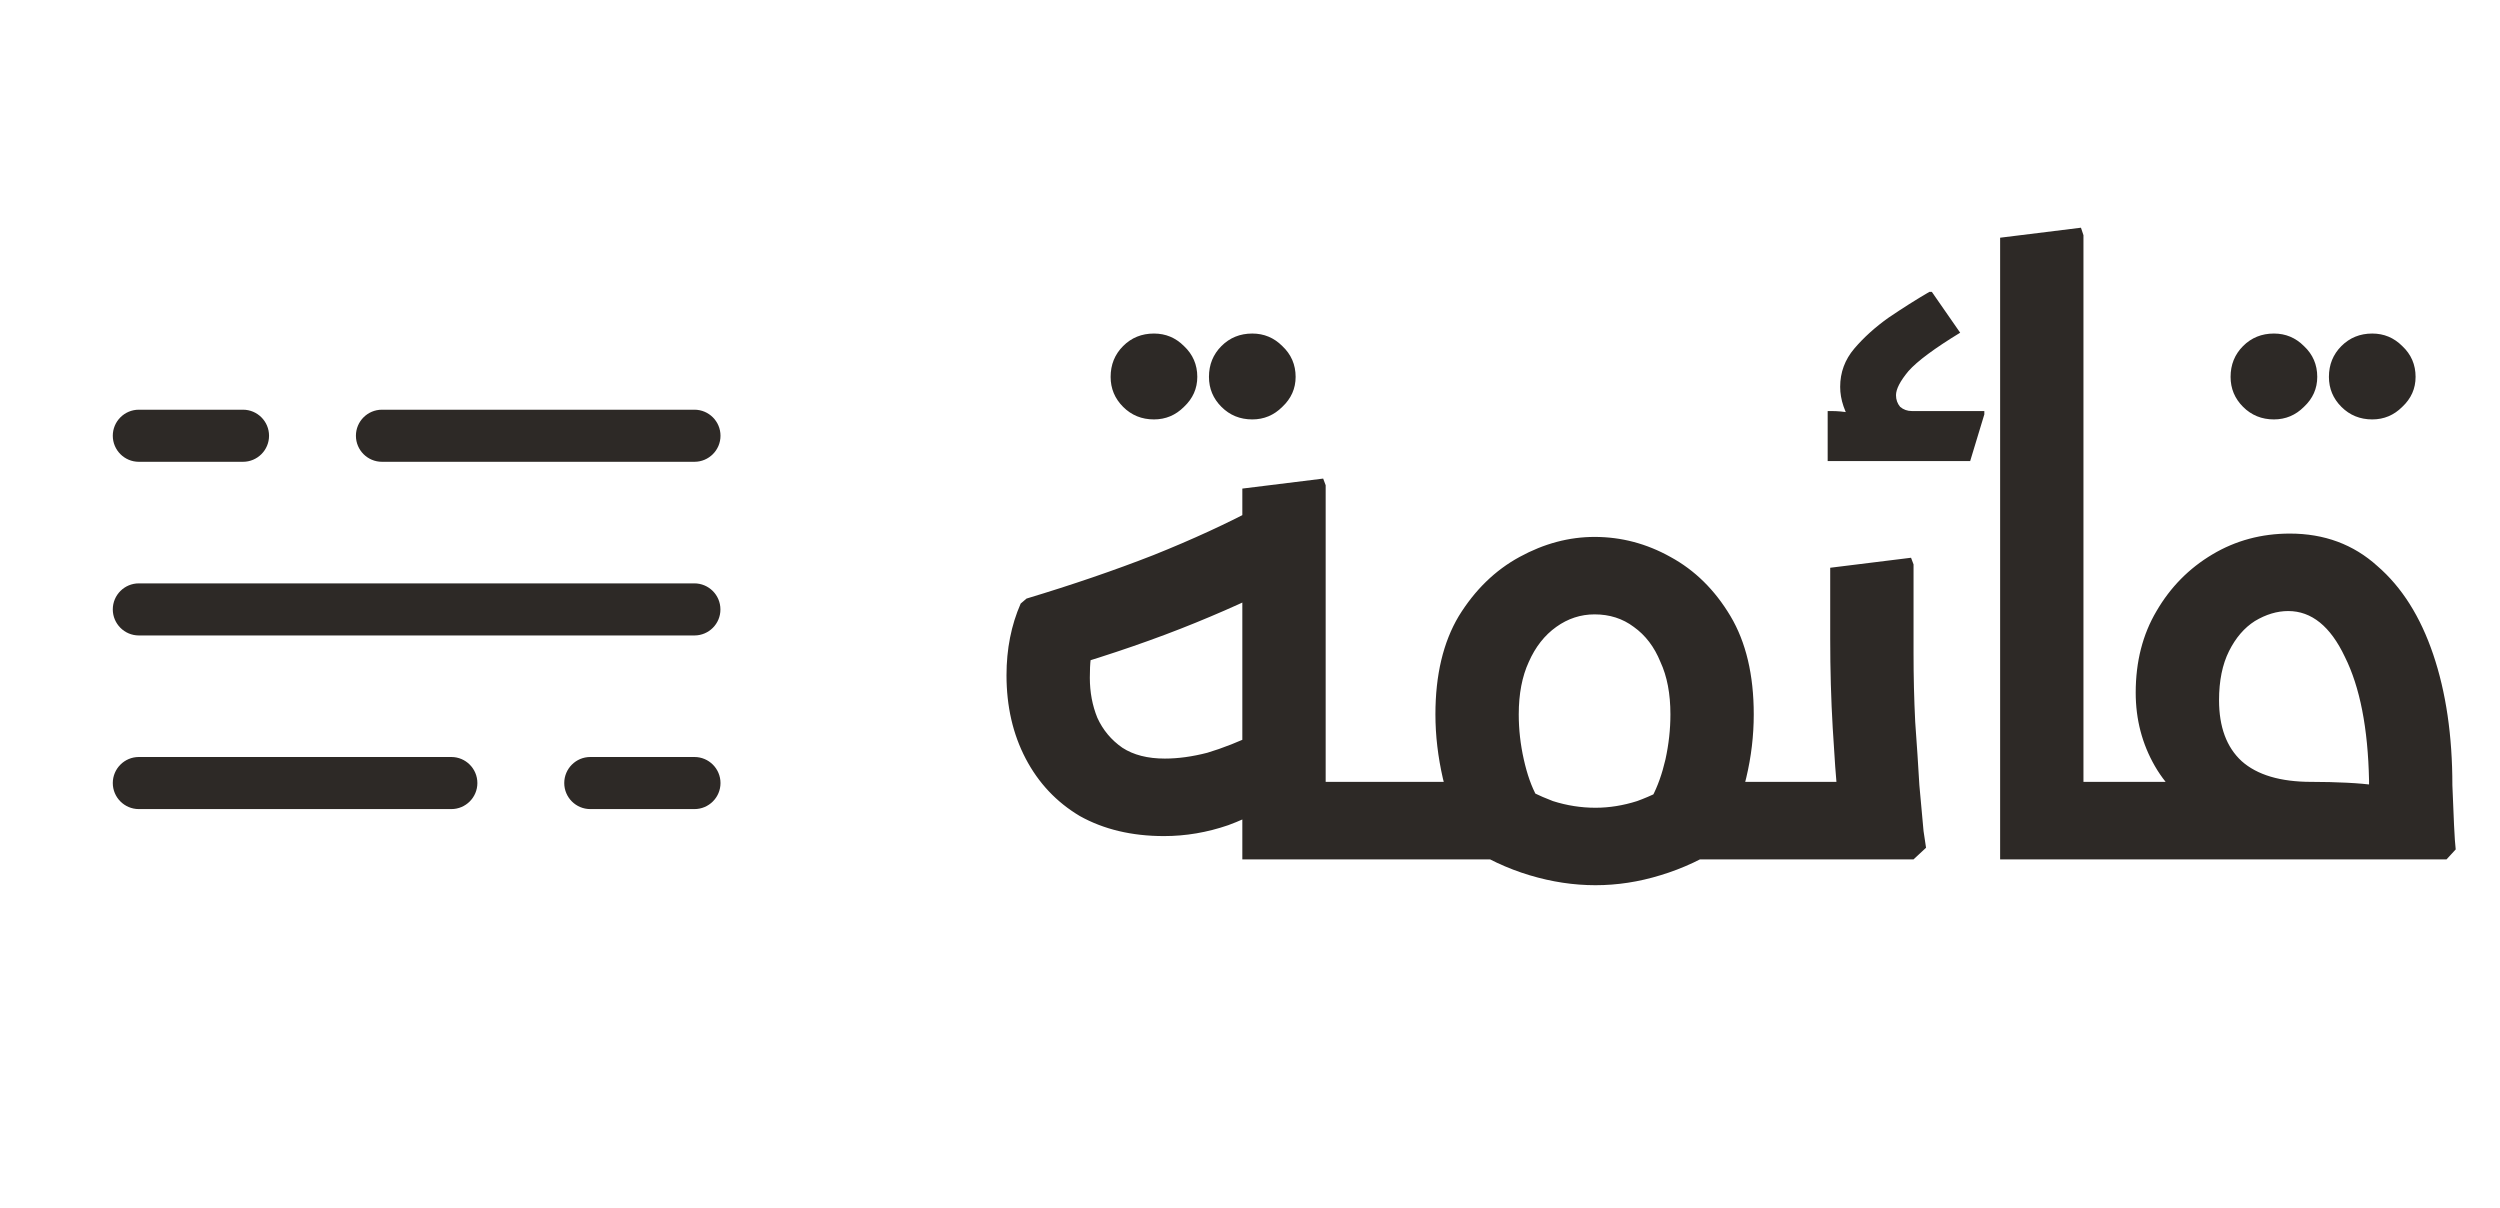
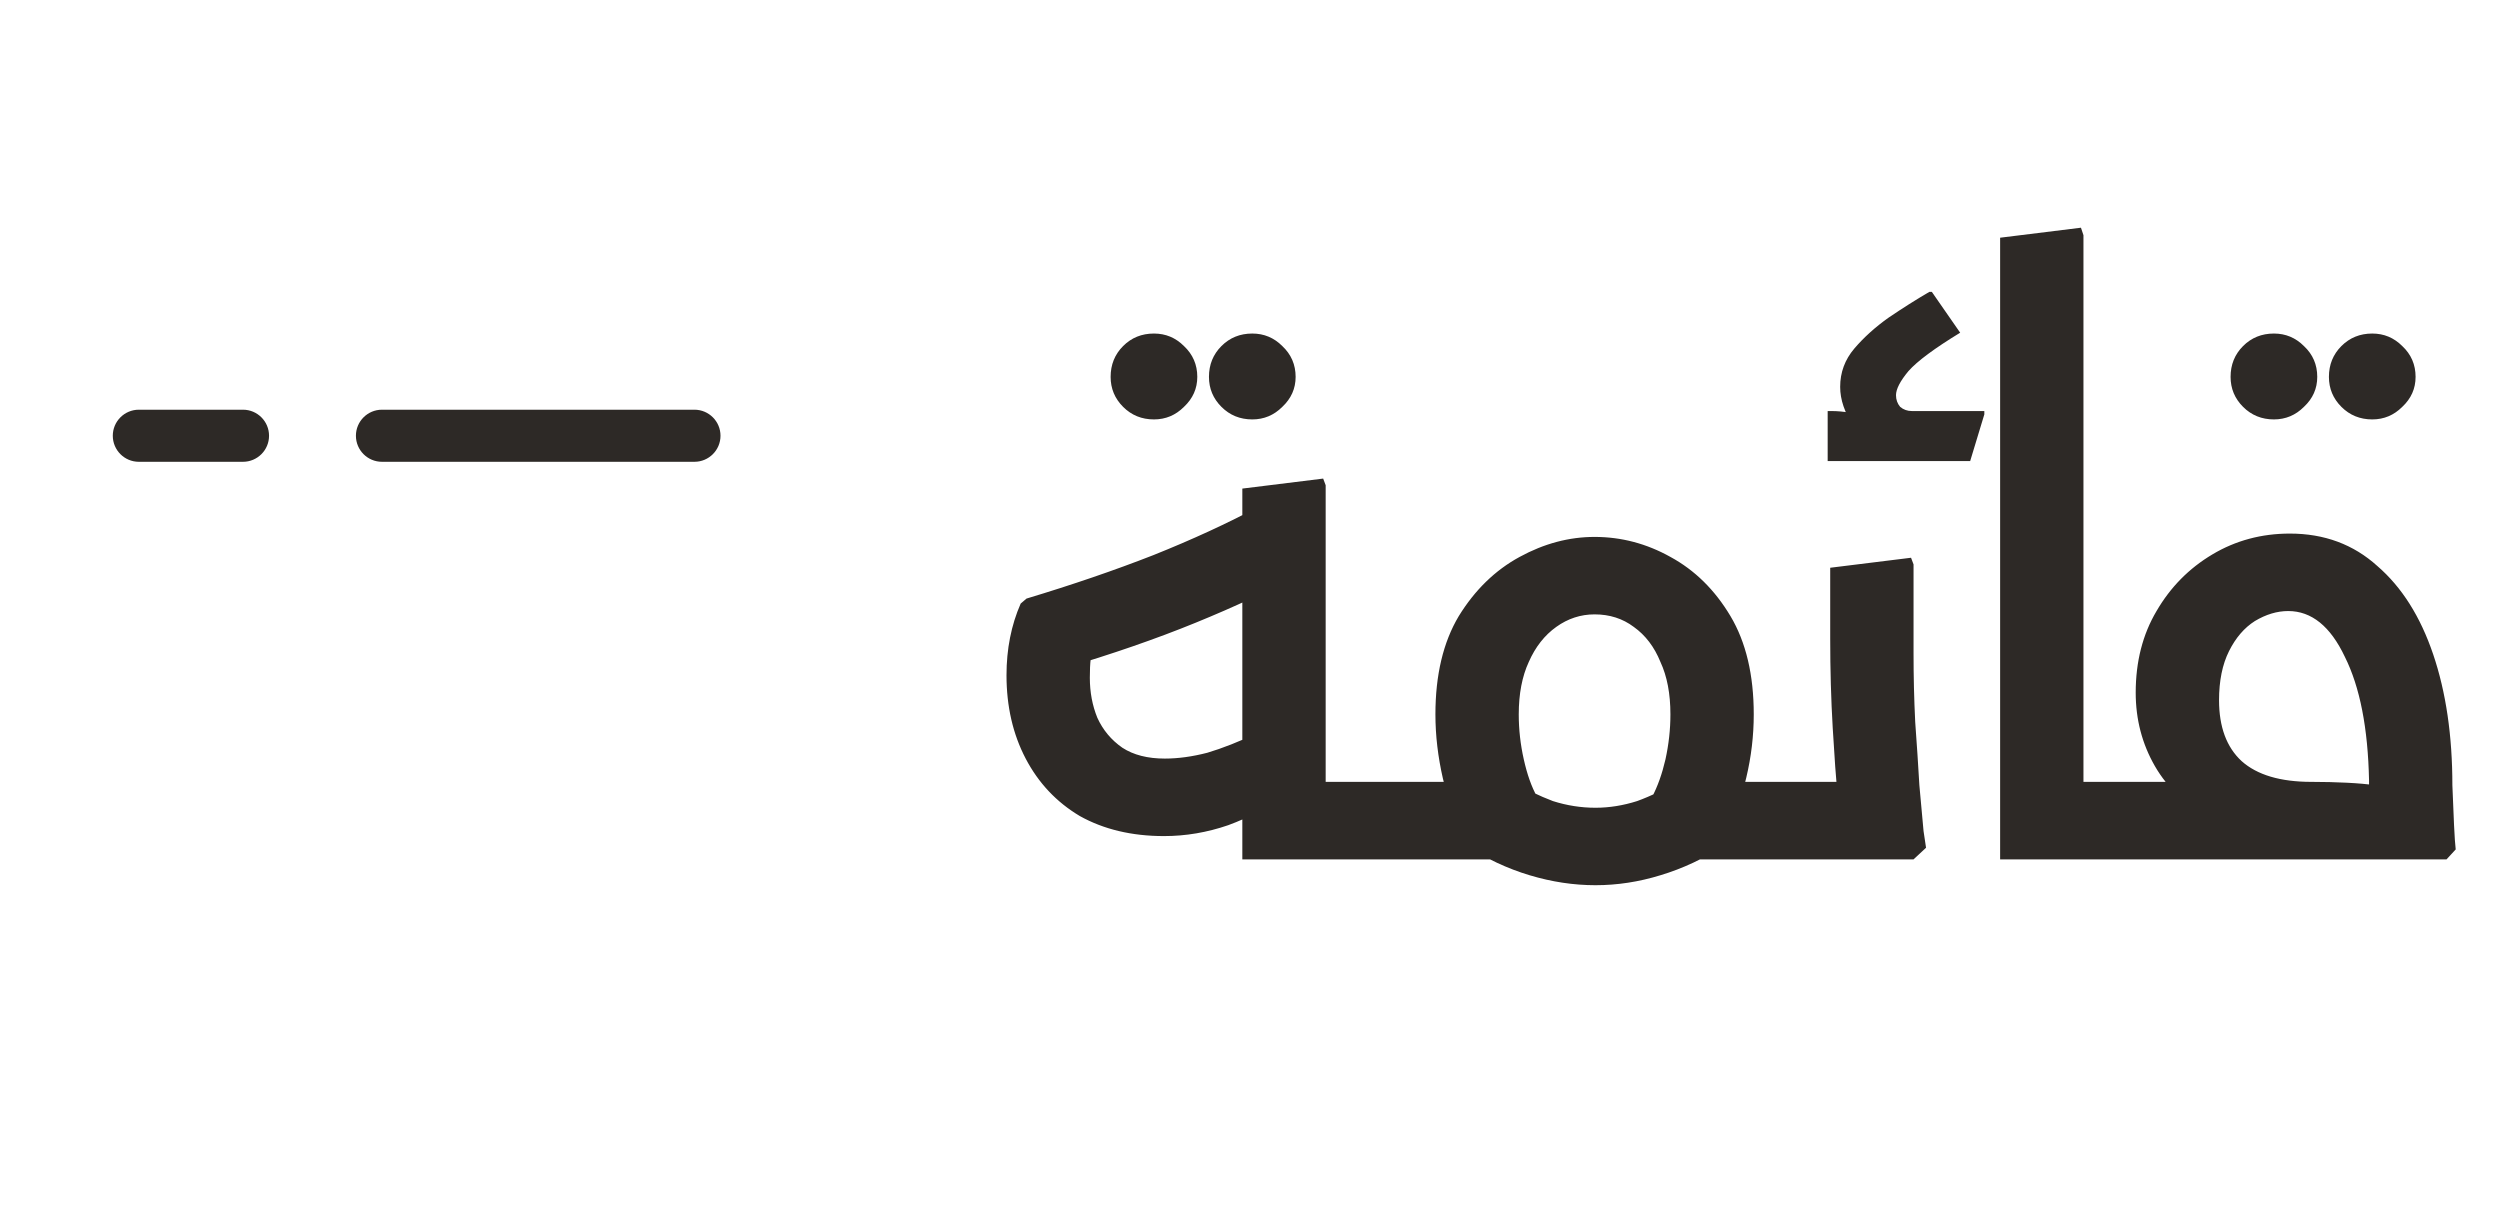
<svg xmlns="http://www.w3.org/2000/svg" width="60" height="29" viewBox="0 0 60 29" fill="none">
  <path d="M16.667 11.083H9.167C8.822 11.083 8.542 10.803 8.542 10.458C8.542 10.113 8.822 9.833 9.167 9.833H16.667C17.012 9.833 17.292 10.113 17.292 10.458C17.292 10.803 17.012 11.083 16.667 11.083ZM5.832 11.083H3.332C2.987 11.083 2.707 10.803 2.707 10.458C2.707 10.113 2.987 9.833 3.332 9.833H5.832C6.177 9.833 6.457 10.113 6.457 10.458C6.457 10.803 6.177 11.083 5.832 11.083Z" fill="#2D2926" />
-   <path d="M16.667 19.418H14.167C13.822 19.418 13.542 19.138 13.542 18.793C13.542 18.448 13.822 18.168 14.167 18.168H16.667C17.012 18.168 17.292 18.448 17.292 18.793C17.292 19.138 17.012 19.418 16.667 19.418ZM10.832 19.418H3.332C2.987 19.418 2.707 19.138 2.707 18.793C2.707 18.448 2.987 18.168 3.332 18.168H10.832C11.177 18.168 11.457 18.448 11.457 18.793C11.457 19.138 11.177 19.418 10.832 19.418Z" fill="#2D2926" />
-   <path d="M16.667 15.251H3.332C2.987 15.251 2.707 14.97 2.707 14.626C2.707 14.28 2.987 14.001 3.332 14.001H16.665C17.009 14.001 17.29 14.28 17.29 14.626C17.292 14.97 17.012 15.251 16.667 15.251Z" fill="#2D2926" />
  <path d="M27.695 10.066C27.401 10.066 27.155 9.965 26.955 9.765C26.755 9.565 26.655 9.325 26.655 9.045C26.655 8.752 26.755 8.505 26.955 8.305C27.155 8.105 27.401 8.005 27.695 8.005C27.975 8.005 28.215 8.105 28.415 8.305C28.628 8.505 28.735 8.752 28.735 9.045C28.735 9.325 28.628 9.565 28.415 9.765C28.215 9.965 27.975 10.066 27.695 10.066ZM30.055 10.066C29.761 10.066 29.515 9.965 29.315 9.765C29.115 9.565 29.015 9.325 29.015 9.045C29.015 8.752 29.115 8.505 29.315 8.305C29.515 8.105 29.761 8.005 30.055 8.005C30.335 8.005 30.575 8.105 30.775 8.305C30.988 8.505 31.095 8.752 31.095 9.045C31.095 9.325 30.988 9.565 30.775 9.765C30.575 9.965 30.335 10.066 30.055 10.066ZM27.936 20.066C27.163 20.066 26.489 19.905 25.916 19.585C25.356 19.252 24.923 18.792 24.616 18.206C24.309 17.619 24.156 16.952 24.156 16.206C24.156 15.579 24.269 15.005 24.496 14.486L24.636 14.366C25.743 14.032 26.756 13.685 27.676 13.325C28.609 12.952 29.463 12.559 30.236 12.146L31.216 13.765C30.483 14.165 29.643 14.559 28.696 14.945C27.749 15.332 26.689 15.699 25.516 16.046L26.216 15.525C26.216 15.605 26.203 15.706 26.176 15.825C26.163 15.932 26.156 16.079 26.156 16.265C26.156 16.612 26.216 16.932 26.336 17.226C26.469 17.519 26.669 17.759 26.936 17.945C27.203 18.119 27.543 18.206 27.956 18.206C28.276 18.206 28.616 18.159 28.976 18.066C29.336 17.959 29.743 17.799 30.196 17.585L30.896 19.046C30.456 19.366 29.983 19.619 29.476 19.805C28.969 19.979 28.456 20.066 27.936 20.066ZM29.816 20.625V18.765H33.536V20.625H29.816ZM29.816 20.625V11.726L31.756 11.486L31.816 11.646V20.625H29.816ZM33.536 20.625V18.765C33.696 18.765 33.803 18.852 33.856 19.026C33.909 19.186 33.936 19.405 33.936 19.686C33.936 19.952 33.909 20.179 33.856 20.366C33.803 20.539 33.696 20.625 33.536 20.625ZM35.13 20.026C34.917 19.639 34.751 19.192 34.63 18.686C34.511 18.166 34.45 17.652 34.45 17.145C34.45 16.199 34.637 15.412 35.011 14.786C35.397 14.159 35.884 13.685 36.471 13.366C37.057 13.046 37.657 12.886 38.27 12.886C38.91 12.886 39.517 13.046 40.09 13.366C40.677 13.685 41.157 14.159 41.531 14.786C41.904 15.412 42.09 16.199 42.09 17.145C42.09 17.652 42.031 18.159 41.91 18.666C41.791 19.172 41.624 19.625 41.41 20.026L39.651 19.125C39.784 18.872 39.891 18.572 39.971 18.226C40.05 17.866 40.09 17.506 40.09 17.145C40.09 16.652 40.011 16.232 39.85 15.886C39.704 15.525 39.49 15.245 39.211 15.046C38.944 14.845 38.63 14.745 38.27 14.745C37.937 14.745 37.63 14.845 37.35 15.046C37.071 15.245 36.85 15.525 36.691 15.886C36.531 16.232 36.45 16.652 36.45 17.145C36.45 17.506 36.49 17.866 36.571 18.226C36.651 18.585 36.757 18.886 36.891 19.125L35.13 20.026ZM32.73 20.625V18.765H36.35L36.331 20.625H32.73ZM38.291 21.245C37.77 21.245 37.244 21.166 36.711 21.006C36.177 20.846 35.664 20.605 35.17 20.285L36.23 18.726C36.604 18.939 36.95 19.105 37.27 19.226C37.604 19.332 37.944 19.386 38.291 19.386C38.624 19.386 38.957 19.332 39.291 19.226C39.624 19.105 39.964 18.939 40.31 18.726L41.391 20.285C40.897 20.605 40.384 20.846 39.85 21.006C39.331 21.166 38.81 21.245 38.291 21.245ZM40.331 20.625V18.765H43.81V20.625H40.331ZM32.73 20.625C32.584 20.625 32.484 20.539 32.431 20.366C32.364 20.179 32.331 19.945 32.331 19.666C32.331 19.399 32.364 19.186 32.431 19.026C32.484 18.852 32.584 18.765 32.73 18.765V20.625ZM43.81 20.625V18.765C43.971 18.765 44.077 18.852 44.13 19.026C44.184 19.186 44.211 19.405 44.211 19.686C44.211 19.952 44.184 20.179 44.13 20.366C44.077 20.539 43.971 20.625 43.81 20.625ZM44.484 10.226C44.271 9.905 44.164 9.592 44.164 9.285C44.164 8.939 44.277 8.632 44.504 8.365C44.731 8.099 45.004 7.852 45.324 7.625C45.657 7.399 45.984 7.192 46.304 7.005H46.364L47.044 7.985C46.431 8.359 46.017 8.665 45.804 8.905C45.604 9.145 45.504 9.339 45.504 9.485C45.504 9.592 45.537 9.685 45.604 9.765C45.684 9.832 45.777 9.865 45.884 9.865L44.484 10.226ZM43.864 11.066V9.865H43.944C44.104 9.865 44.251 9.879 44.384 9.905C44.517 9.932 44.584 9.945 44.584 9.945L44.924 9.865H47.624V9.945L47.284 11.066H43.864ZM44.105 20.625L44.165 19.785C44.165 19.785 44.145 19.572 44.105 19.145C44.065 18.706 44.025 18.145 43.985 17.465C43.945 16.785 43.925 16.072 43.925 15.325V13.626L45.865 13.386L45.925 13.546V15.685C45.925 16.232 45.938 16.779 45.965 17.326C46.005 17.872 46.038 18.379 46.065 18.846C46.105 19.299 46.138 19.666 46.165 19.945C46.205 20.212 46.225 20.346 46.225 20.346L45.925 20.625H44.105ZM42.205 20.625V18.765H44.325V20.625H42.205ZM42.205 20.625C42.058 20.625 41.958 20.539 41.905 20.366C41.838 20.179 41.805 19.945 41.805 19.666C41.805 19.399 41.838 19.186 41.905 19.026C41.958 18.852 42.058 18.765 42.205 18.765V20.625ZM50.003 20.625L48.003 20.605V5.705L49.943 5.465L50.003 5.645V20.625ZM48.003 20.625V18.765H51.723V20.625H48.003ZM51.723 20.625V18.765C51.883 18.765 51.989 18.852 52.043 19.026C52.096 19.186 52.123 19.405 52.123 19.686C52.123 19.952 52.096 20.179 52.043 20.366C51.989 20.539 51.883 20.625 51.723 20.625ZM54.574 10.066C54.281 10.066 54.034 9.965 53.834 9.765C53.634 9.565 53.534 9.325 53.534 9.045C53.534 8.752 53.634 8.505 53.834 8.305C54.034 8.105 54.281 8.005 54.574 8.005C54.854 8.005 55.094 8.105 55.294 8.305C55.508 8.505 55.614 8.752 55.614 9.045C55.614 9.325 55.508 9.565 55.294 9.765C55.094 9.965 54.854 10.066 54.574 10.066ZM56.934 10.066C56.641 10.066 56.394 9.965 56.194 9.765C55.994 9.565 55.894 9.325 55.894 9.045C55.894 8.752 55.994 8.505 56.194 8.305C56.394 8.105 56.641 8.005 56.934 8.005C57.214 8.005 57.454 8.105 57.654 8.305C57.868 8.505 57.974 8.752 57.974 9.045C57.974 9.325 57.868 9.565 57.654 9.765C57.454 9.965 57.214 10.066 56.934 10.066ZM50.117 20.625V18.765H55.497C55.777 18.765 56.05 18.772 56.317 18.785C56.597 18.799 56.824 18.819 56.997 18.846C57.184 18.859 57.277 18.866 57.277 18.866L56.857 19.026C56.857 18.972 56.857 18.925 56.857 18.886C56.857 18.832 56.857 18.779 56.857 18.726C56.831 17.472 56.637 16.485 56.277 15.765C55.931 15.032 55.477 14.665 54.917 14.665C54.651 14.665 54.384 14.745 54.117 14.905C53.864 15.066 53.657 15.306 53.497 15.626C53.337 15.945 53.257 16.339 53.257 16.805C53.257 17.445 53.437 17.932 53.797 18.265C54.17 18.599 54.73 18.765 55.477 18.765V20.145C54.517 20.145 53.724 19.985 53.097 19.666C52.484 19.346 52.024 18.919 51.717 18.386C51.41 17.852 51.257 17.265 51.257 16.625C51.257 15.879 51.424 15.226 51.757 14.665C52.09 14.092 52.537 13.639 53.097 13.306C53.657 12.972 54.277 12.806 54.957 12.806C55.784 12.806 56.484 13.066 57.057 13.585C57.644 14.092 58.09 14.799 58.397 15.706C58.704 16.612 58.857 17.659 58.857 18.846C58.87 19.192 58.884 19.512 58.897 19.805C58.91 20.085 58.924 20.279 58.937 20.386L58.717 20.625H50.117ZM50.117 20.625C49.971 20.625 49.87 20.539 49.817 20.366C49.751 20.179 49.717 19.945 49.717 19.666C49.717 19.399 49.751 19.186 49.817 19.026C49.87 18.852 49.971 18.765 50.117 18.765V20.625Z" fill="#2D2926" />
</svg>